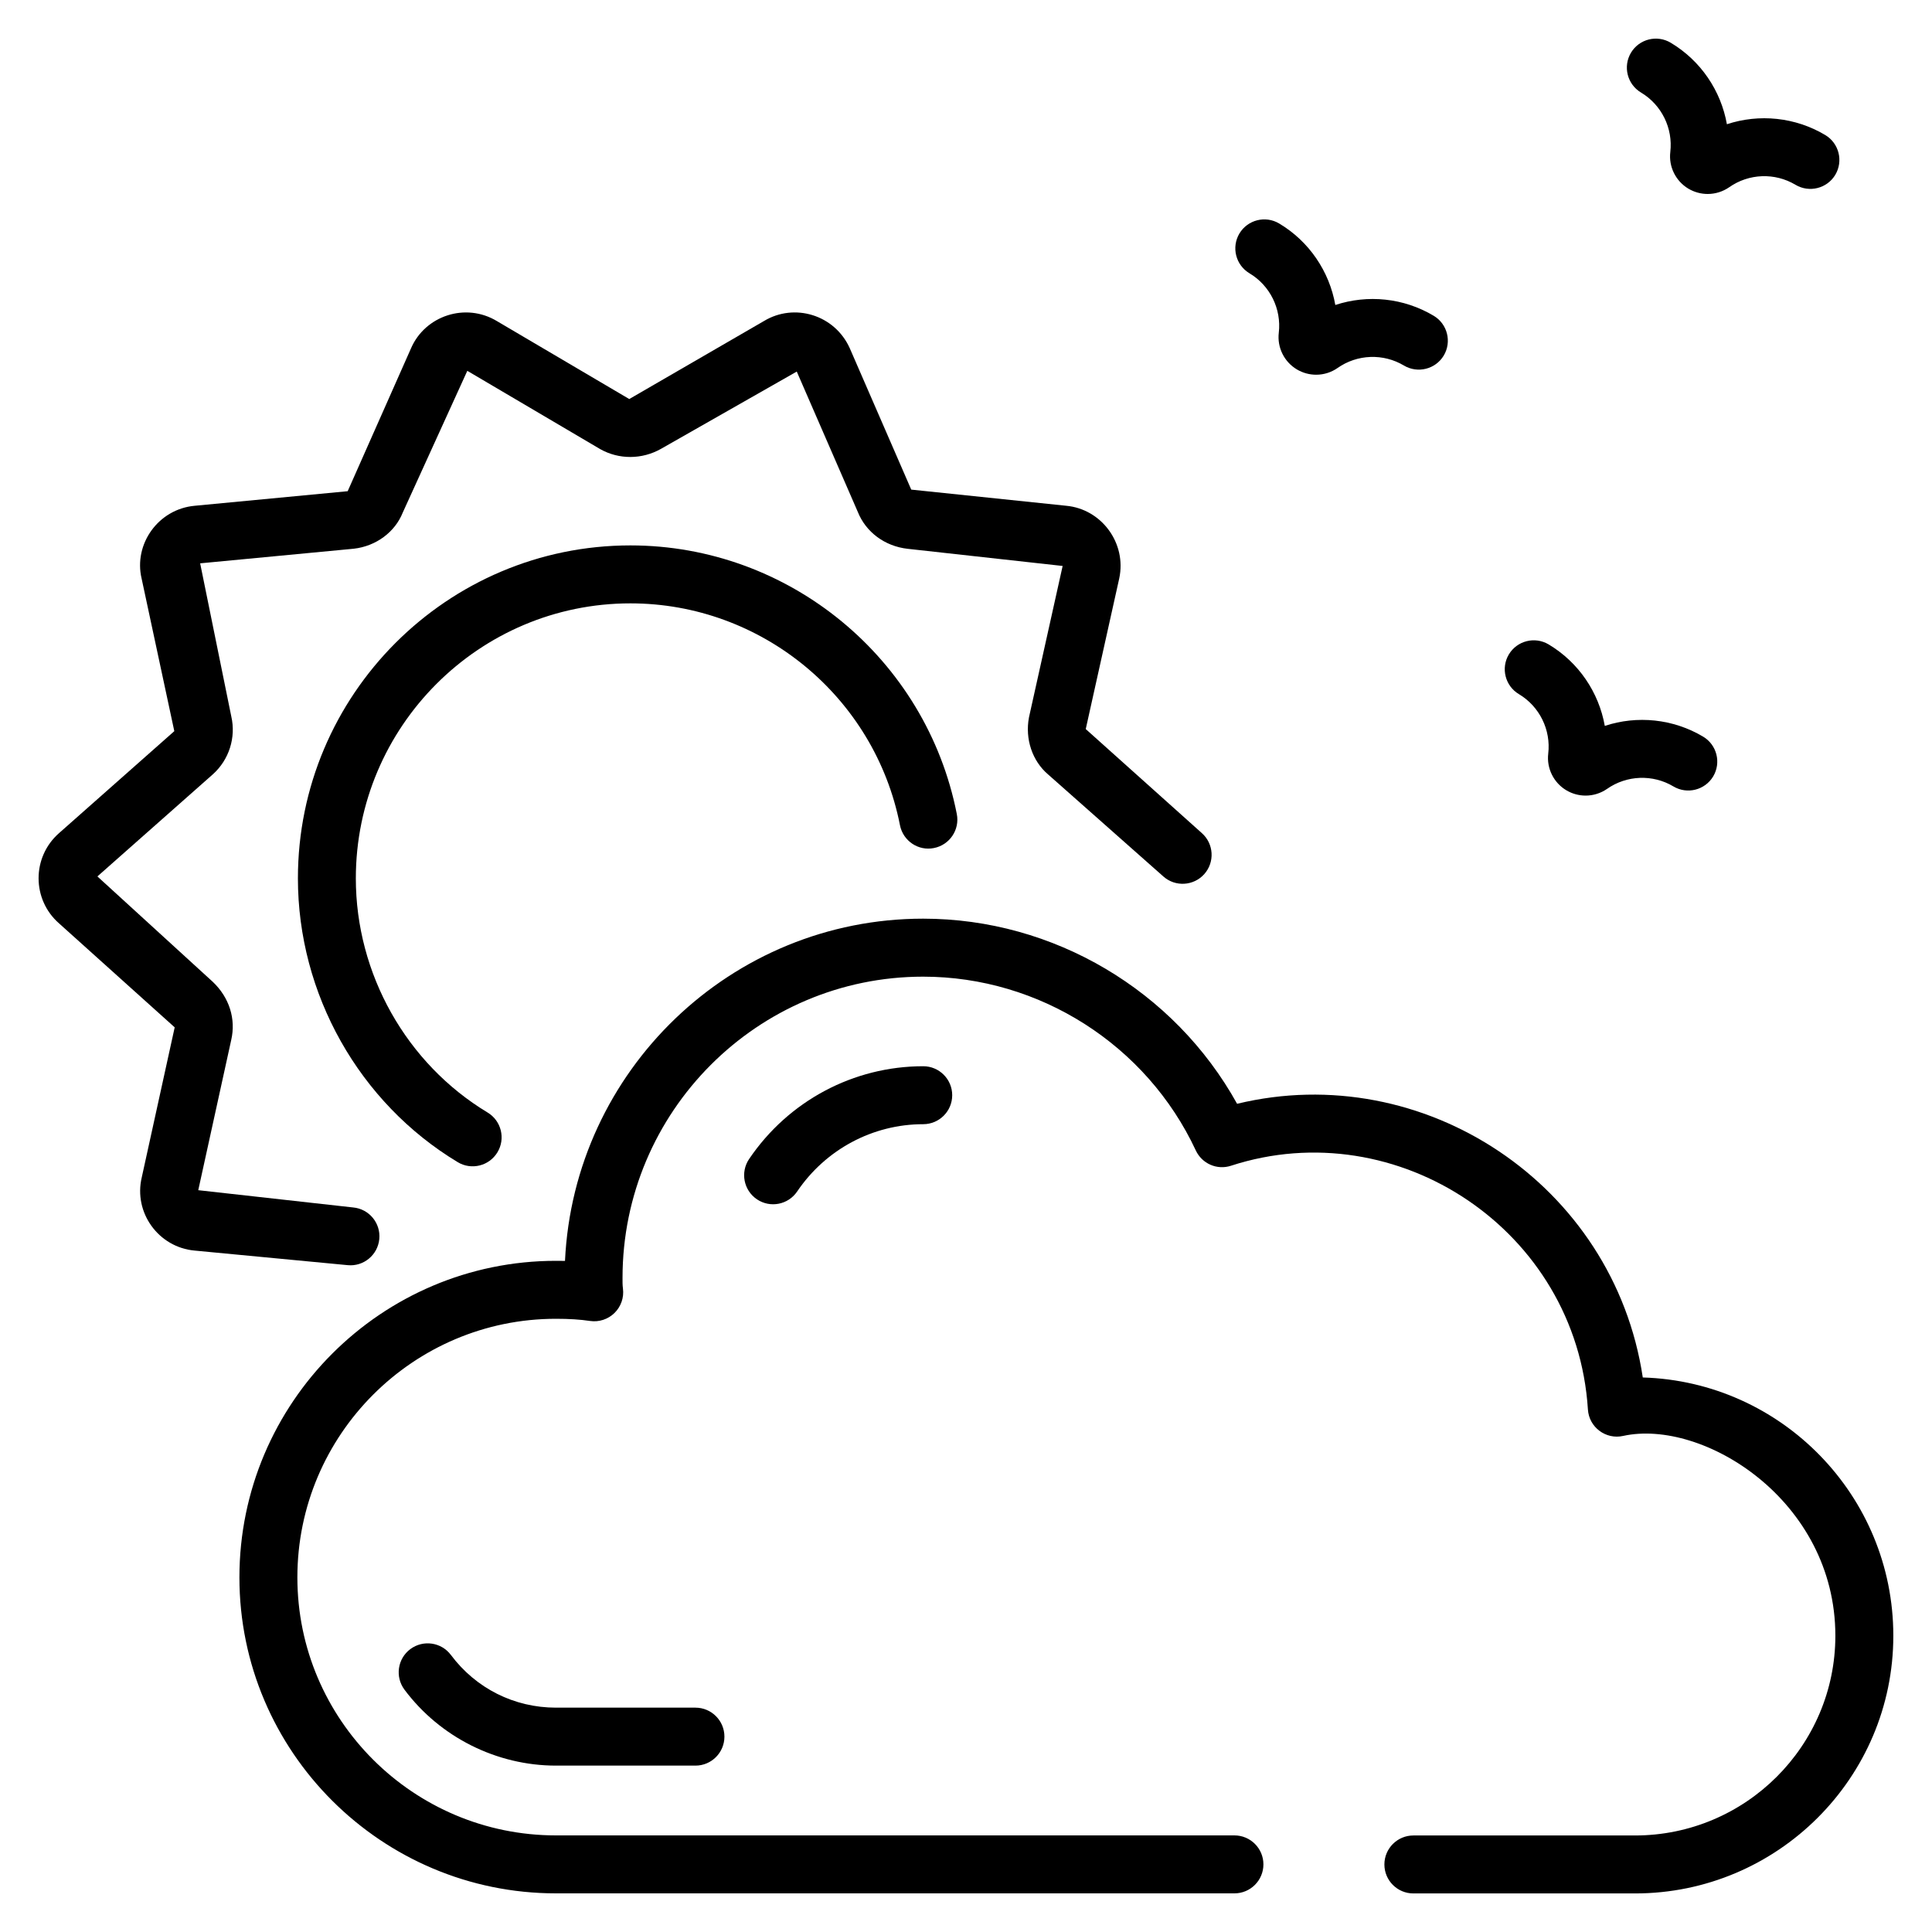
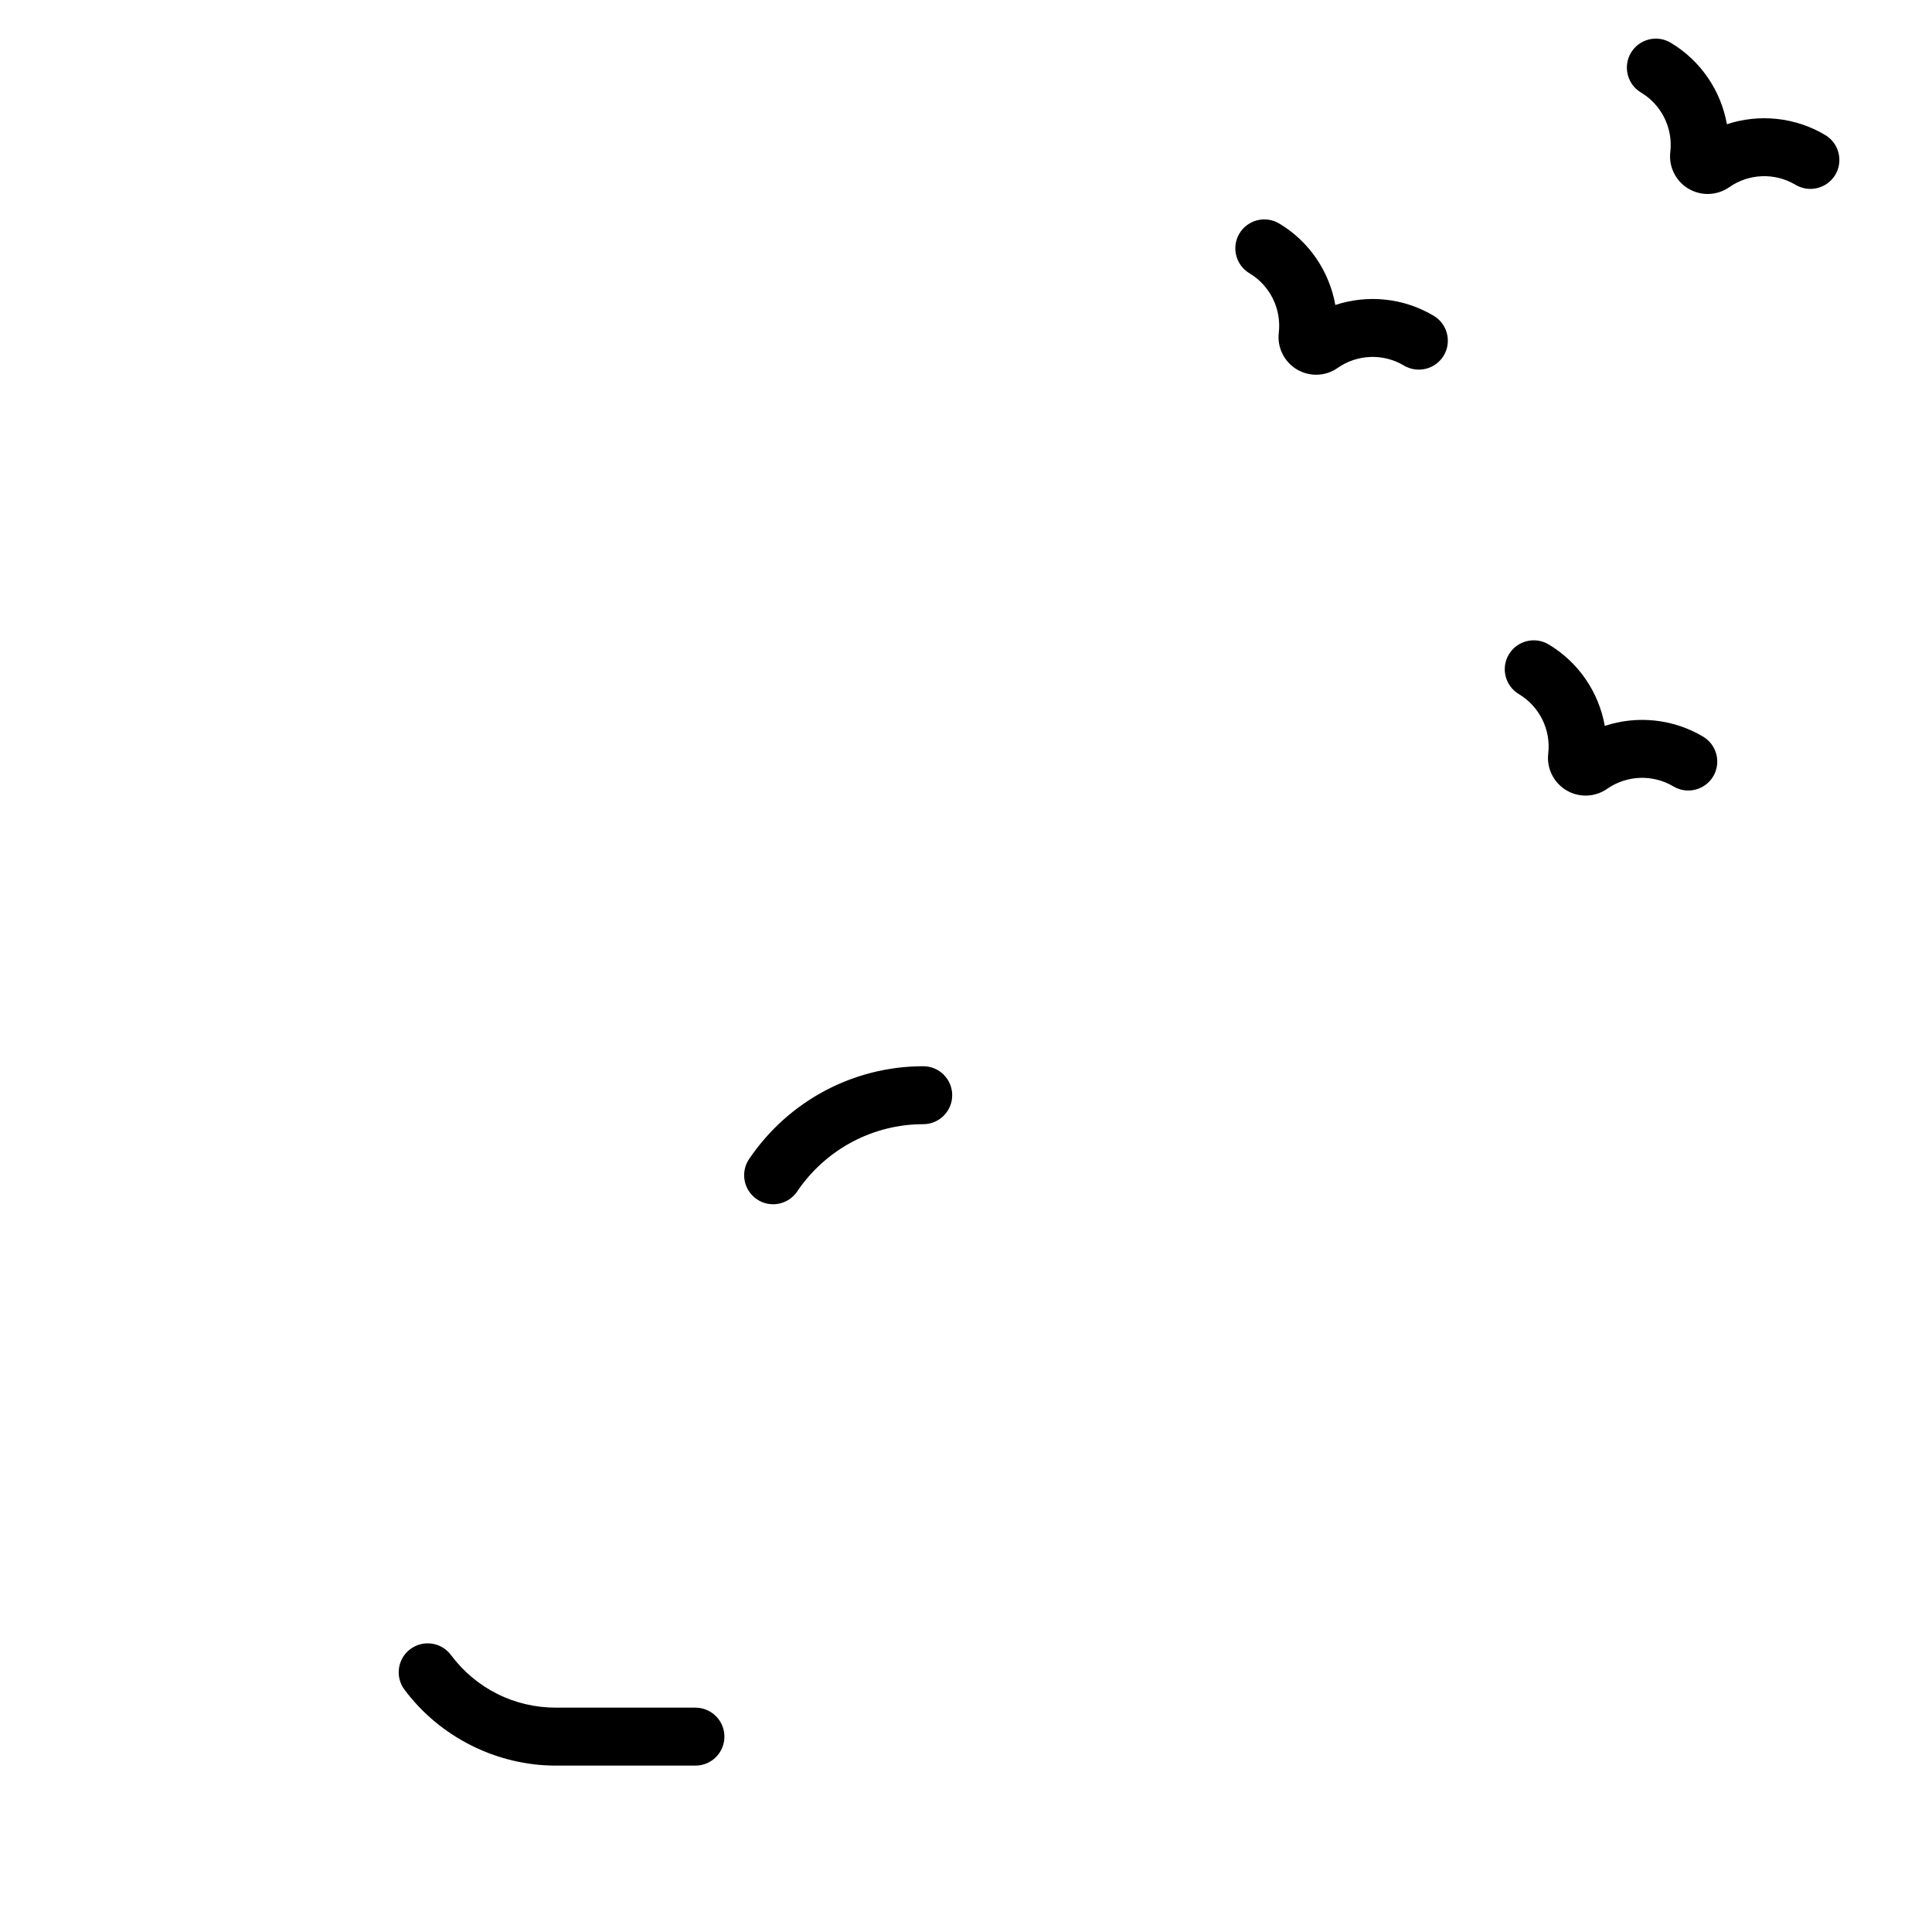
<svg xmlns="http://www.w3.org/2000/svg" xml:space="preserve" id="weather" x="0" y="0" style="enable-background:new 0 0 50 50" version="1.1" viewBox="0 0 50 50">
  <g>
-     <path d="M4.521,26.588l-0.852,3.881c-0.217,0.911,0.431,1.811,1.368,1.896   l3.961,0.377c0.408,0.041,0.778-0.26,0.818-0.675   c0.04-0.413-0.263-0.779-0.675-0.818l-4.01-0.447l0.853-3.887   c0.125-0.542-0.047-1.098-0.478-1.506l-2.985-2.727l2.989-2.644   c0.419-0.376,0.601-0.952,0.476-1.496l-0.806-3.963l3.972-0.378   c0.58-0.064,1.07-0.431,1.271-0.935l1.671-3.669l3.441,2.027   c0.481,0.271,1.078,0.271,1.57-0.007L20.62,9.616l1.579,3.63   c0.209,0.525,0.7,0.891,1.291,0.957l4.011,0.444l-0.871,3.917   c-0.107,0.562,0.087,1.132,0.495,1.479l2.984,2.641   c0.31,0.275,0.785,0.245,1.059-0.064c0.274-0.31,0.246-0.784-0.064-1.059   l-3.005-2.693l0.867-3.9c0.195-0.915-0.461-1.795-1.373-1.879l-4.01-0.418   l-1.591-3.659c-0.391-0.869-1.436-1.178-2.219-0.705l-3.488,2.02l-3.421-2.015   c-0.814-0.494-1.867-0.142-2.23,0.709l-1.636,3.691l-3.958,0.377   c-0.948,0.086-1.586,0.997-1.375,1.884l0.846,3.949l-2.983,2.639   c-0.709,0.624-0.702,1.719-0.002,2.334L4.521,26.588z" />
-     <path d="M16.316,15.615c3.389,0,6.322,2.415,6.975,5.741   c0.08,0.407,0.476,0.674,0.88,0.591c0.406-0.08,0.671-0.474,0.591-0.88   c-0.791-4.028-4.343-6.952-8.447-6.952c-4.745,0-8.605,3.865-8.605,8.617   c0,2.992,1.584,5.806,4.135,7.344c0.355,0.215,0.816,0.099,1.029-0.255   c0.214-0.354,0.1-0.815-0.255-1.029c-2.103-1.268-3.41-3.59-3.41-6.06   C9.21,18.807,12.398,15.615,16.316,15.615z" />
-     <path d="M42.515,35.649c-0.75-4.999-5.675-8.249-10.499-7.083   c-1.625-2.931-4.747-4.791-8.124-4.791c-4.97,0-9.04,3.935-9.27,8.857   c-0.076-0.001-0.153-0.002-0.233-0.002c-4.518,0-8.193,3.675-8.193,8.193   c0,4.509,3.675,8.177,8.193,8.177h17.558c0.414,0,0.75-0.336,0.75-0.75s-0.336-0.75-0.75-0.75   H14.389c-3.691,0-6.693-2.996-6.693-6.677c0-3.691,3.002-6.693,6.693-6.693   c0.342,0,0.622,0.018,0.879,0.056c0.232,0.035,0.468-0.042,0.635-0.206   c0.168-0.165,0.249-0.398,0.219-0.631c-0.013-0.097-0.011-0.181-0.011-0.277   c0-4.299,3.49-7.796,7.78-7.796c3.011,0,5.781,1.765,7.056,4.497   c0.16,0.343,0.55,0.515,0.912,0.396c4.298-1.398,8.942,1.665,9.236,6.308   c0.029,0.462,0.465,0.784,0.91,0.685c2.062-0.455,5.494,1.66,5.494,5.171   c0,2.85-2.326,5.169-5.186,5.169h-5.735c-0.414,0-0.75,0.336-0.75,0.75s0.336,0.75,0.75,0.75   h5.735c3.687,0,6.686-2.992,6.686-6.669   C49,38.712,46.109,35.755,42.515,35.649z" />
    <path d="M14.389 44.194c-1.08 0-2.071-.497-2.72-1.364-.248-.331-.717-.399-1.05-.151-.332.248-.399.718-.151 1.05.92 1.23 2.386 1.965 3.921 1.965h3.609c.414 0 .75-.336.75-.75s-.336-.75-.75-.75H14.389zM19.387 29.995c-.232.343-.142.81.201 1.042.343.233.81.142 1.042-.201.738-1.091 1.958-1.742 3.263-1.742.414 0 .75-.336.75-.75s-.336-.75-.75-.75C22.088 27.594 20.404 28.492 19.387 29.995zM44.692 3.215c-.154-.866-.675-1.644-1.454-2.109-.355-.212-.816-.097-1.029.259-.212.356-.096.816.259 1.029.534.319.832.924.759 1.542-.044.378.139.749.467.946.155.092.328.138.501.138.195 0 .389-.059.556-.174.509-.358 1.183-.383 1.717-.063.355.211.816.096 1.029-.259.212-.356.096-.816-.259-1.029C46.459 3.03 45.527 2.94 44.692 3.215zM34.558 7.893c-.154-.867-.675-1.645-1.453-2.109-.356-.212-.816-.096-1.029.259-.212.356-.096.816.259 1.029.534.318.832.924.76 1.54-.045.379.138.751.467.948.154.092.328.138.5.138.195 0 .39-.059.555-.175.509-.357 1.184-.382 1.718-.062.355.21.815.096 1.029-.259.212-.356.096-.816-.259-1.029C36.326 7.708 35.396 7.617 34.558 7.893zM39.309 17.964c.534.319.832.924.759 1.542-.044.378.14.75.468.946.154.092.328.138.5.138.195 0 .389-.059.555-.174.509-.356 1.184-.382 1.717-.063.355.211.815.096 1.029-.259.212-.356.096-.816-.259-1.029-.778-.464-1.71-.555-2.546-.279-.154-.866-.675-1.644-1.454-2.109-.356-.212-.816-.096-1.029.259C38.837 17.291 38.953 17.752 39.309 17.964z" />
  </g>
</svg>